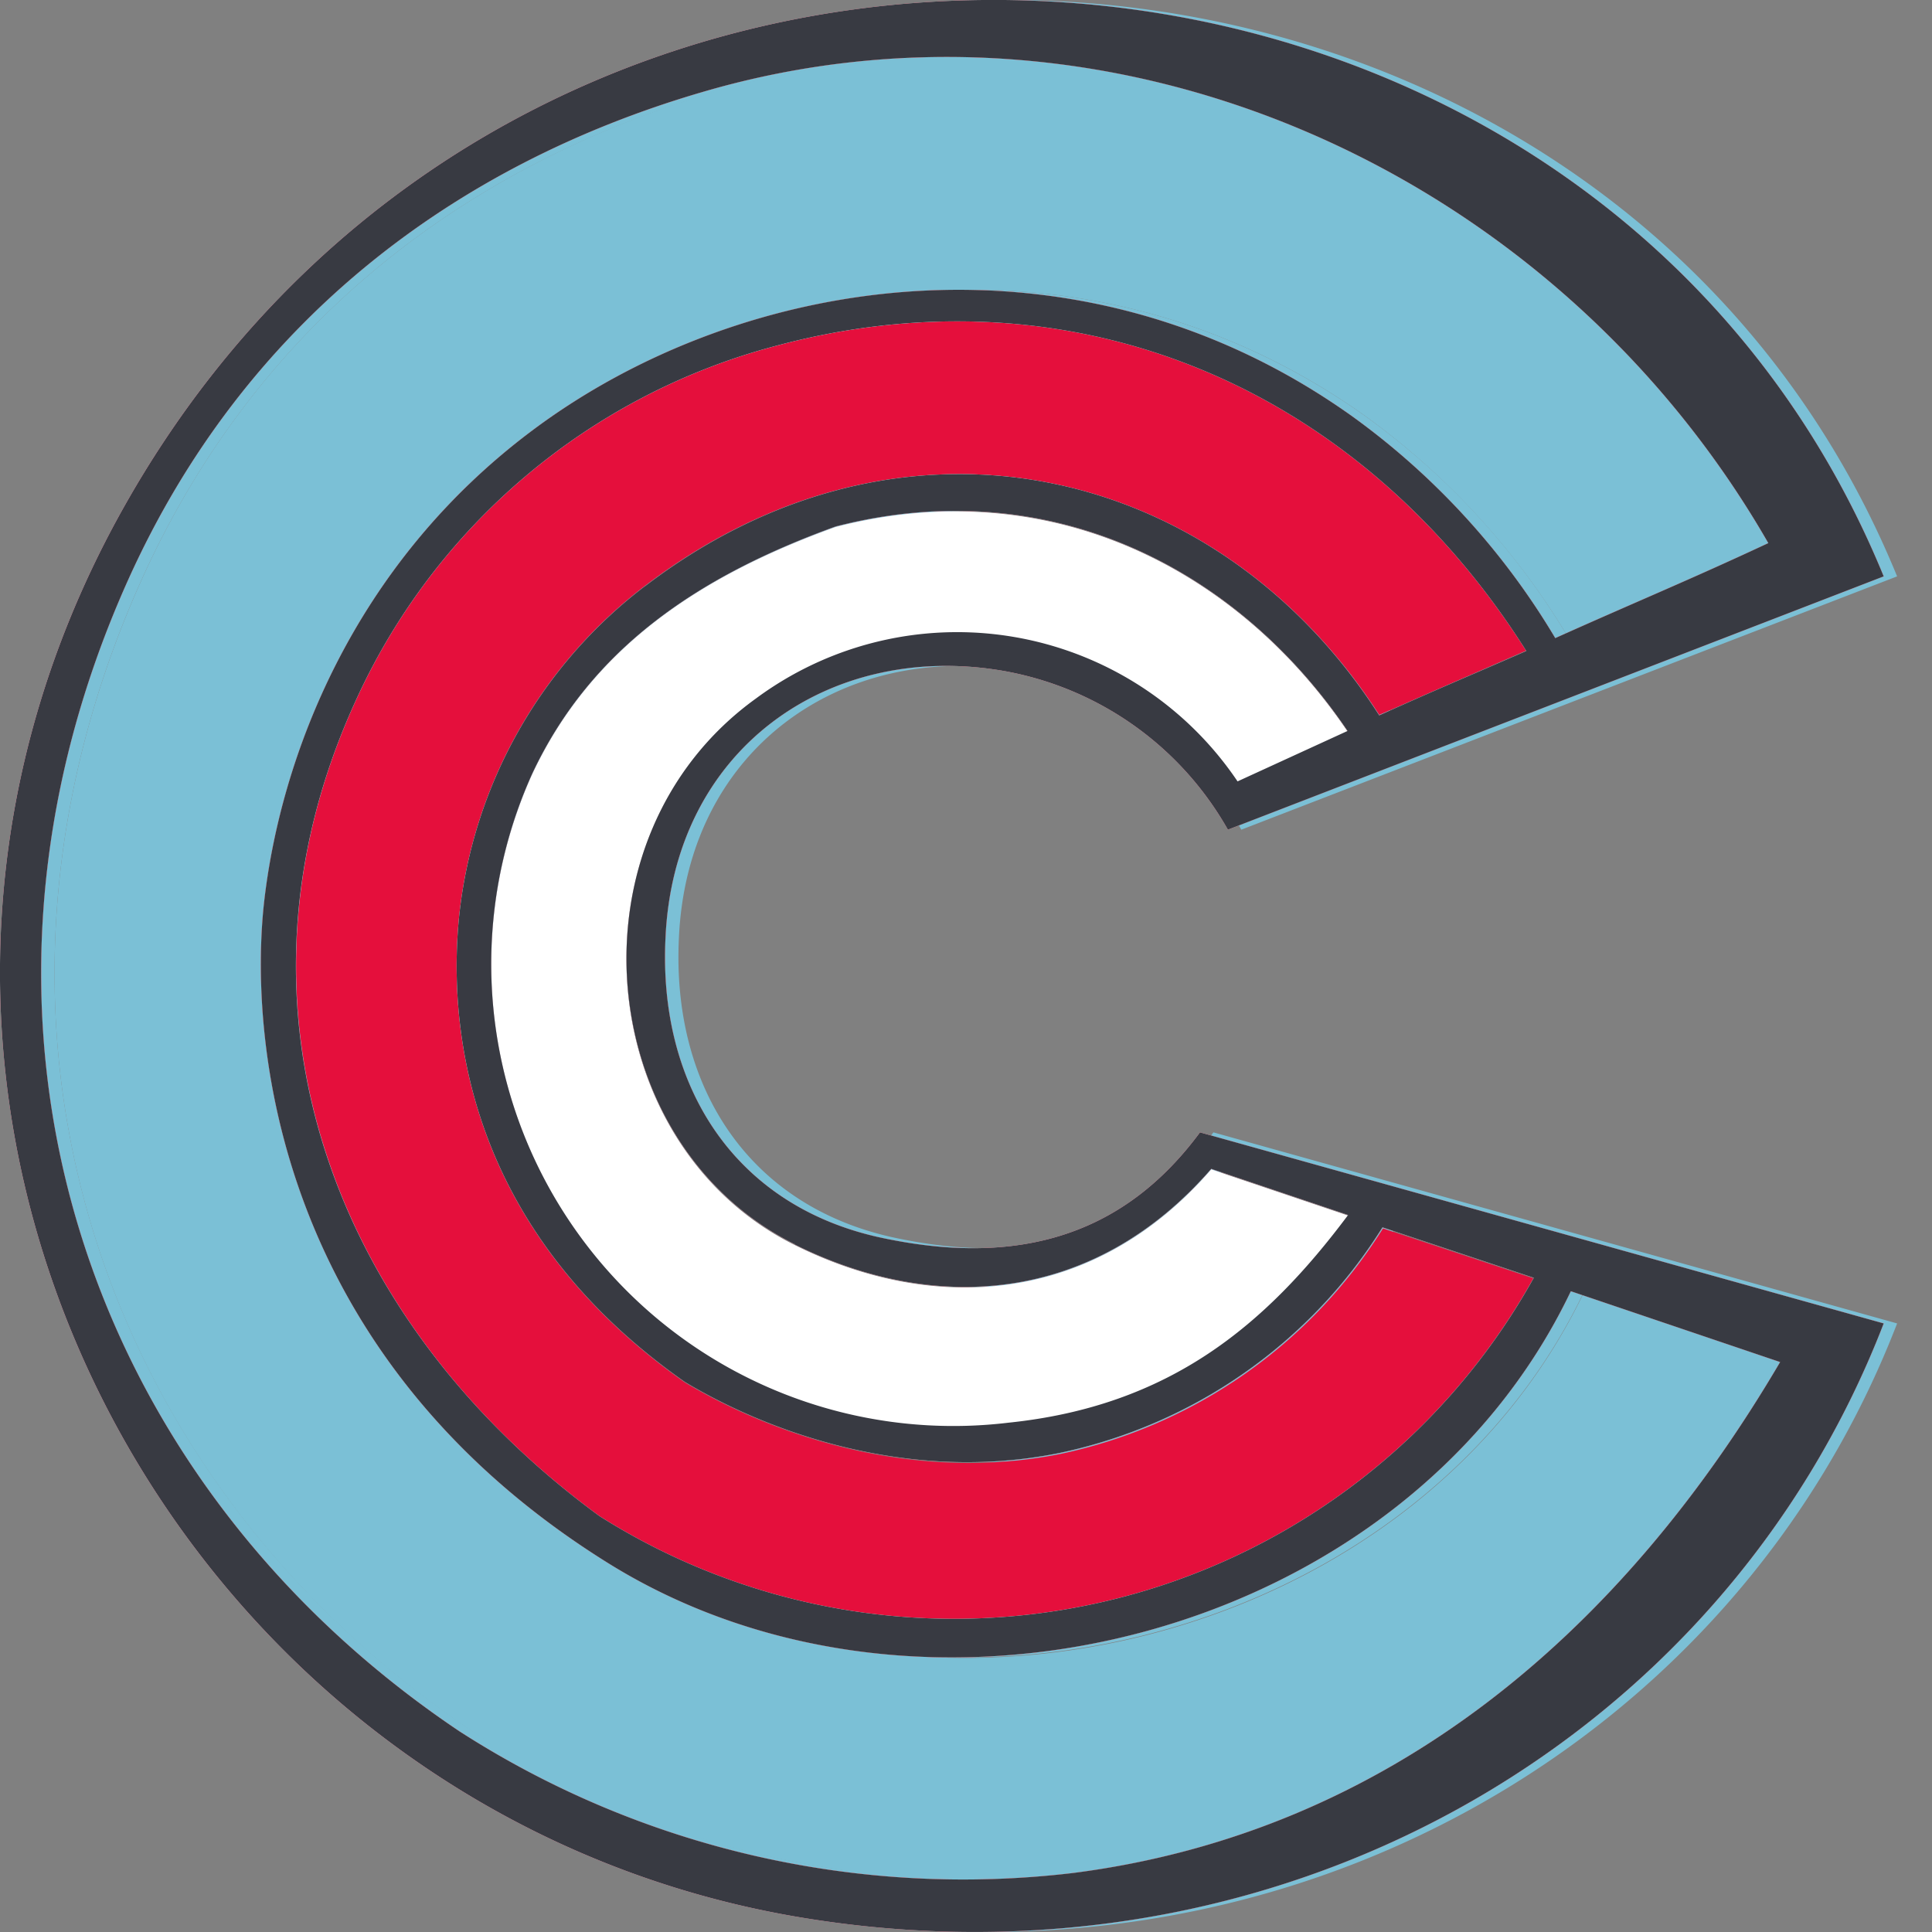
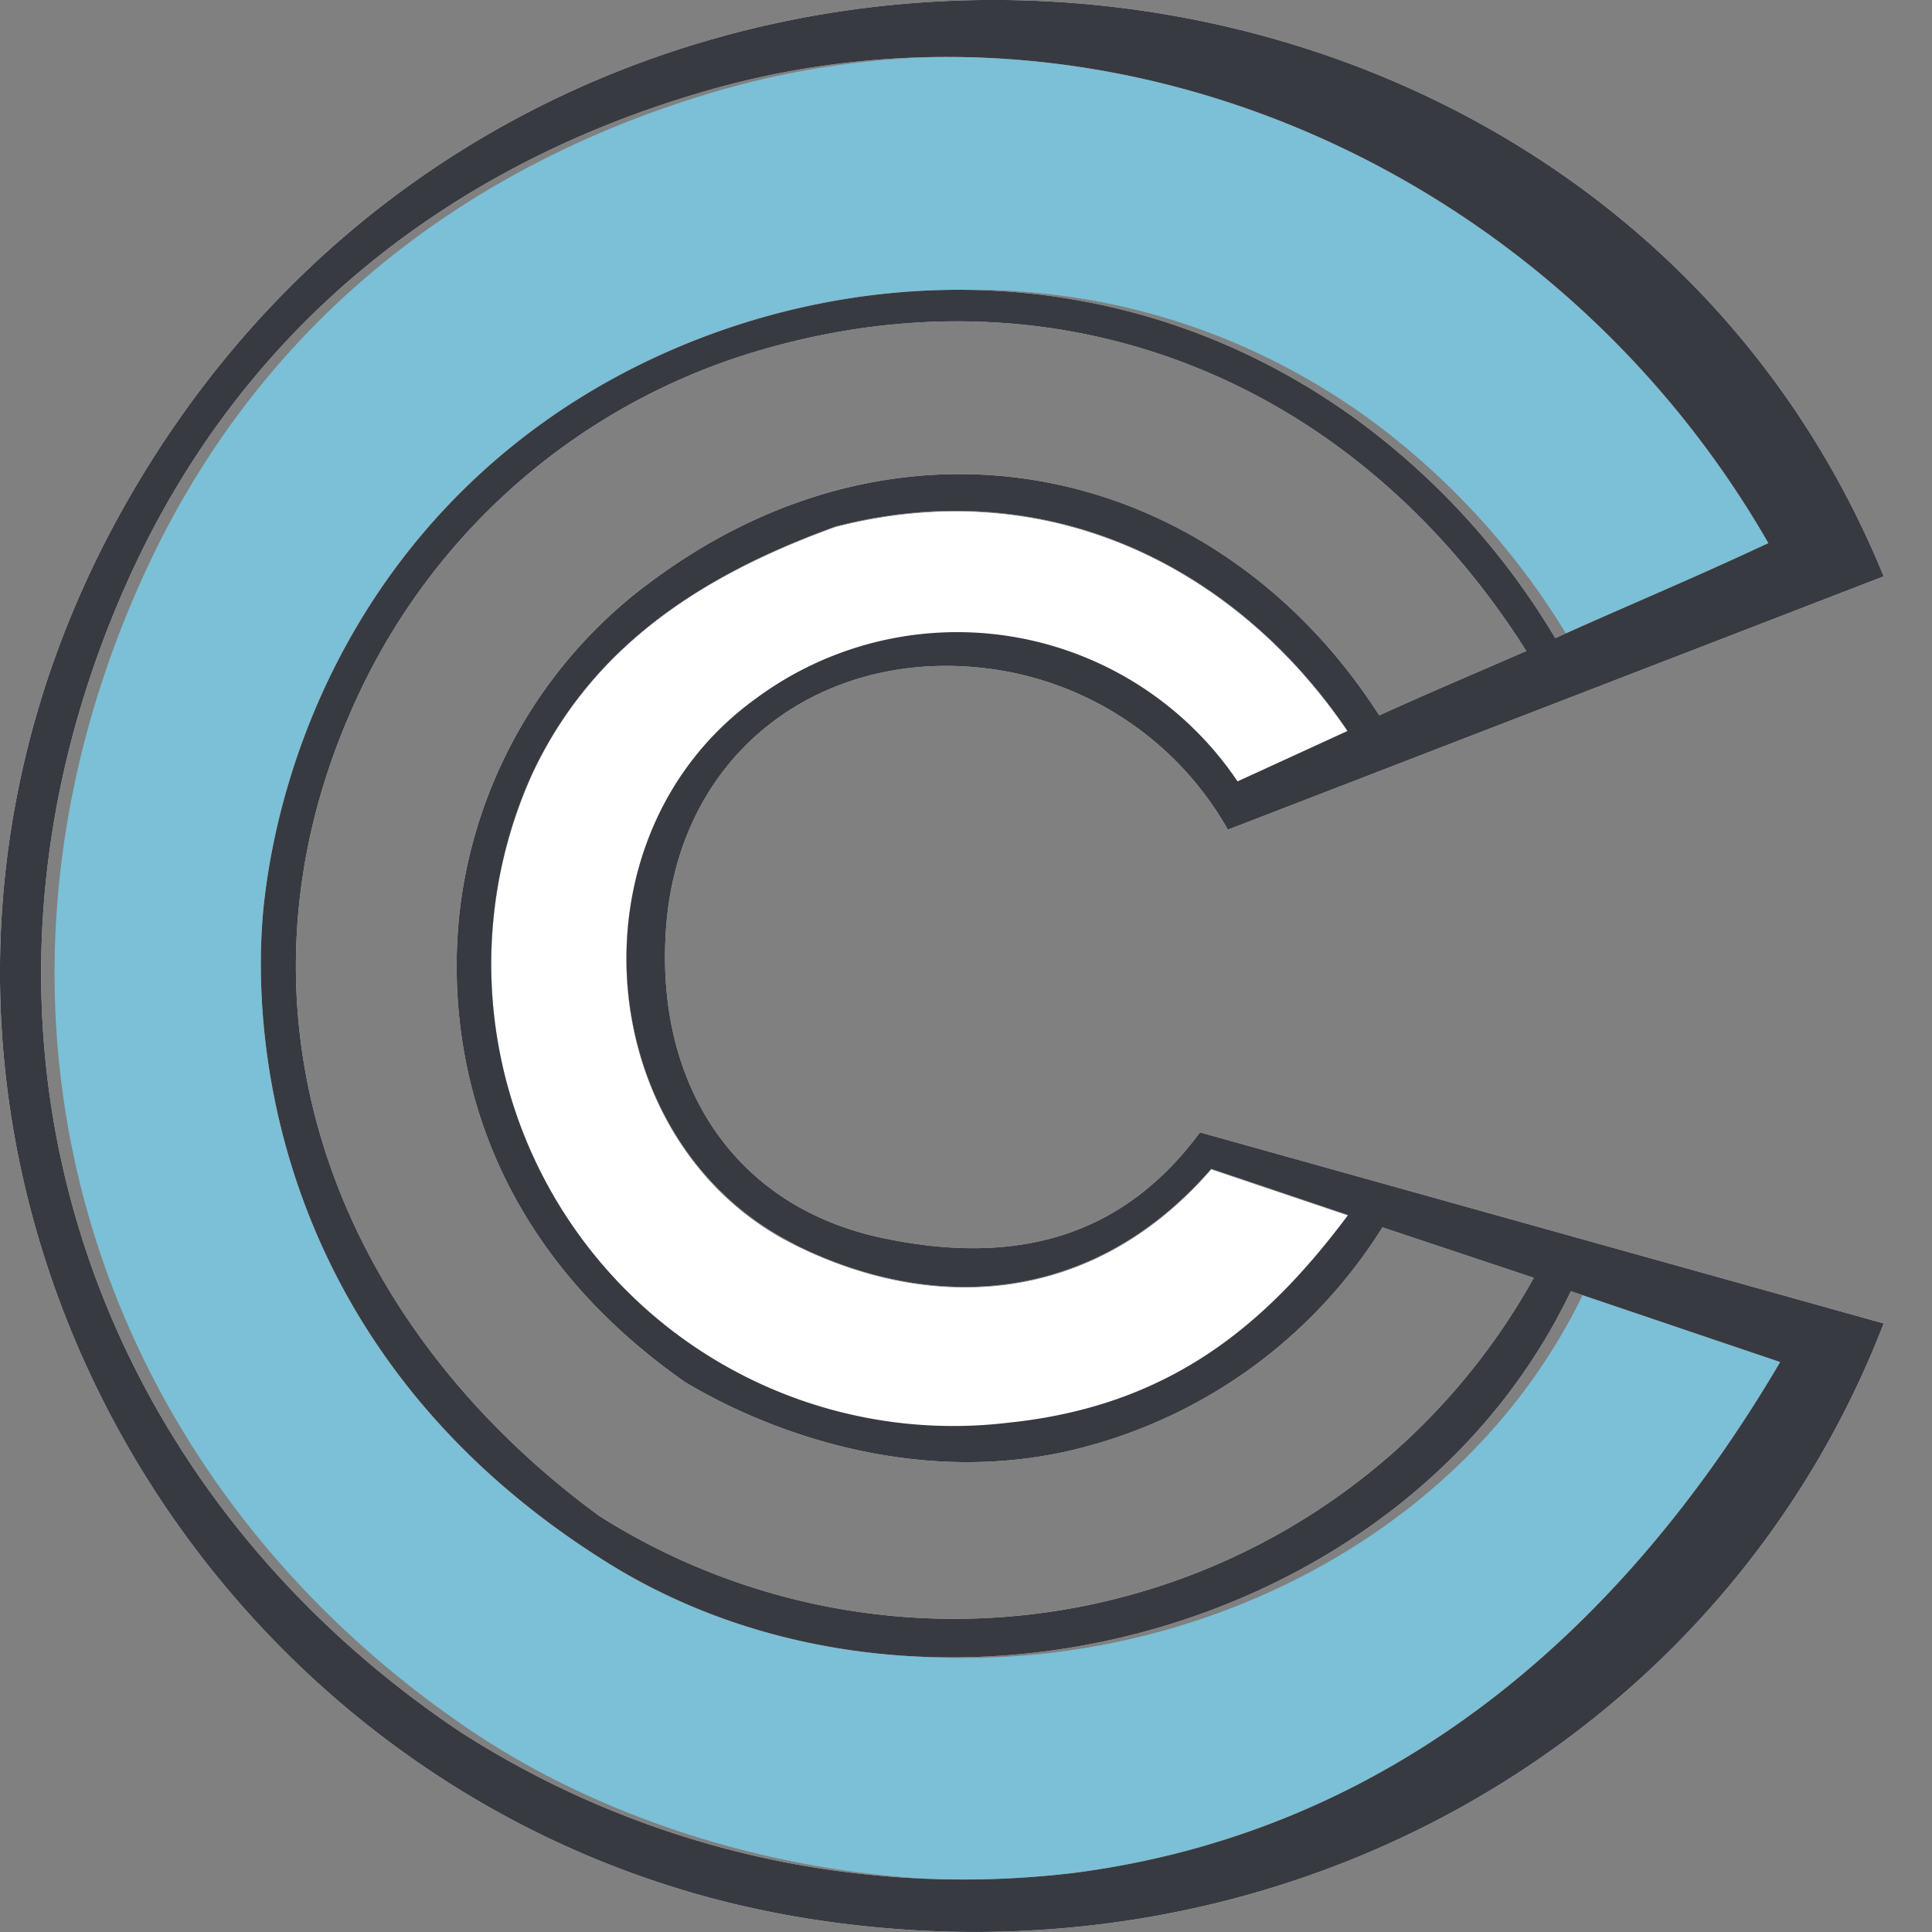
<svg xmlns="http://www.w3.org/2000/svg" width="36" height="36" fill="none">
  <rect width="100%" height="100%" fill="#808080" stroke="none" />
-   <path fill="#7BC0D6" fill-rule="evenodd" d="M22.61 21.1c-1.36 1.84-3.28 2.55-6 1.95-2.7-.61-4.09-2.84-3.96-5.56.15-3.53 3.03-5.52 6.23-5a6 6 0 0 1 4.25 2.97l12.22-4.72C29.88-2.63 10.17-4.02 2.58 9.41c-6.25 11.06.8 24.28 12.48 26.3 8.93 1.54 17.26-3.2 20.29-11.05L22.61 21.1ZM5.17 16.82c.3-2.67 1.63-6.28 5-8.8 3.9-2.92 10.15-3.92 15.28-.26a13.8 13.8 0 0 1 3.78 4.13c1.56-.7 2.47-1.07 3.97-1.77-4-6.96-12.25-10.65-19.88-8.4C8.7 3.07 4.8 6.01 2.64 10.8c-3.69 8.2-.86 16.74 6.17 21.46a17.34 17.34 0 0 0 11.44 2.64c5.9-.76 10.22-4.5 13.17-9.52l-3.9-1.32c-3.08 6.45-12 8.73-17.9 5.09-6.25-3.87-6.73-9.78-6.45-12.33Zm7.1-5.9a8.91 8.91 0 0 0-3.46 6.11c-.19 1.79-.06 5.73 4.2 8.72 1.55.93 4.18 1.9 7 1.32a9.37 9.37 0 0 0 6-4.2l2.82.94a12.36 12.36 0 0 1-17.41 4.44c-4.97-3.65-7.16-9.5-4.53-15.23a11.95 11.95 0 0 1 7.76-6.57c5.55-1.52 10.9.7 14.04 5.67-1.12.49-1.59.68-2.74 1.2-3.01-4.7-8.9-6.07-13.69-2.4Zm2.8 12.27c-3.78-1.87-4.31-7.59-.74-10.17a6.3 6.3 0 0 1 8.98 1.54l2.05-.94c-2.05-3.03-5.55-4.84-9.54-3.81-2.54.92-4.55 2.26-5.65 4.6a8.61 8.61 0 0 0 8.87 12.1c3-.31 4.79-1.81 6.33-3.87l-2.55-.86c-2.2 2.53-5.17 2.7-7.76 1.41Z" clip-rule="evenodd" />
  <path fill="#7BC0D6" d="M10.17 8.03a12.84 12.84 0 0 0-5 8.8c-.28 2.55.2 8.46 6.45 12.33 5.9 3.64 14.82 1.36 17.9-5.09l3.9 1.32c-2.95 5.02-7.26 8.76-13.17 9.52-3.87.5-8.24-.5-11.44-2.64C1.78 27.55-1.05 19 2.64 10.8 4.8 6 8.71 3.07 13.32 1.71c7.63-2.24 15.87 1.45 19.88 8.41-1.5.7-2.4 1.08-3.97 1.77a13.94 13.94 0 0 0-3.78-4.13c-5.13-3.66-11.39-2.66-15.28.26Z" />
-   <path fill="#E50F3C" fill-rule="evenodd" d="M22.36 21.1c-1.36 1.84-3.28 2.55-6 1.95-2.7-.61-4.09-2.84-3.96-5.56.15-3.53 3.03-5.52 6.23-5a6 6 0 0 1 4.25 2.97l12.22-4.72C29.63-2.63 9.92-4.02 2.33 9.41c-6.25 11.06.8 24.28 12.48 26.3 8.93 1.54 17.26-3.2 20.29-11.05L22.36 21.1ZM4.92 16.82c.3-2.67 1.63-6.28 5-8.8 3.9-2.92 10.15-3.92 15.28-.26a13.8 13.8 0 0 1 3.78 4.13c1.56-.7 2.47-1.07 3.97-1.77-4-6.96-12.25-10.65-19.88-8.4C8.46 3.07 4.55 6.01 2.39 10.8-1.3 19 1.53 27.54 8.56 32.26A17.34 17.34 0 0 0 20 34.9c5.9-.76 10.22-4.5 13.17-9.52l-3.9-1.32c-3.08 6.45-12 8.73-17.9 5.09-6.25-3.87-6.73-9.78-6.45-12.33Zm7.1-5.9a8.91 8.91 0 0 0-3.46 6.11c-.19 1.79-.06 5.73 4.2 8.72 1.55.93 4.18 1.9 7 1.32a9.37 9.37 0 0 0 6-4.2l2.82.94a12.36 12.36 0 0 1-17.41 4.44C6.2 24.61 4 18.76 6.64 13.03a11.95 11.95 0 0 1 7.76-6.57c5.55-1.52 10.9.7 14.04 5.67-1.12.49-1.59.68-2.74 1.2-3.01-4.7-8.9-6.07-13.69-2.4Zm2.8 12.27c-3.78-1.87-4.31-7.59-.74-10.17a6.3 6.3 0 0 1 8.98 1.54l2.05-.94c-2.05-3.03-5.55-4.84-9.54-3.81-2.54.92-4.55 2.26-5.65 4.6a8.61 8.61 0 0 0 8.87 12.1c3-.31 4.79-1.81 6.33-3.87l-2.55-.86c-2.2 2.53-5.17 2.7-7.76 1.41Z" clip-rule="evenodd" />
-   <path fill="#E50F3C" d="M8.56 17.04a8.91 8.91 0 0 1 3.45-6.12c4.79-3.66 10.68-2.28 13.69 2.4l2.74-1.2c-3.15-4.96-8.49-7.18-14.04-5.66a11.95 11.95 0 0 0-7.76 6.57c-2.63 5.72-.44 11.58 4.53 15.23a12.36 12.36 0 0 0 17.4-4.44l-2.8-.93a9.37 9.37 0 0 1-6 4.2c-2.83.57-5.46-.4-7.01-1.33-4.26-3-4.39-6.93-4.2-8.72Z" />
  <path fill="#fff" fill-rule="evenodd" d="M22.36 21.1c-1.36 1.84-3.28 2.55-6 1.95-2.7-.61-4.09-2.84-3.96-5.56.15-3.53 3.03-5.52 6.23-5a6 6 0 0 1 4.25 2.97l12.22-4.72C29.63-2.63 9.92-4.02 2.33 9.41c-6.25 11.06.8 24.28 12.48 26.3 8.93 1.54 17.26-3.2 20.29-11.05L22.36 21.1ZM4.92 16.82c.3-2.67 1.63-6.28 5-8.8 3.9-2.92 10.15-3.92 15.28-.26a13.8 13.8 0 0 1 3.78 4.13c1.56-.7 2.47-1.07 3.97-1.77-4-6.96-12.25-10.65-19.88-8.4C8.46 3.07 4.55 6.01 2.39 10.8-1.3 19 1.53 27.54 8.56 32.26A17.34 17.34 0 0 0 20 34.9c5.9-.76 10.22-4.5 13.17-9.52l-3.9-1.32c-3.08 6.45-12 8.73-17.9 5.09-6.25-3.87-6.73-9.78-6.45-12.33Zm7.1-5.9a8.91 8.91 0 0 0-3.46 6.11c-.19 1.79-.06 5.73 4.2 8.72 1.55.93 4.18 1.9 7 1.32a9.37 9.37 0 0 0 6-4.2l2.82.94a12.36 12.36 0 0 1-17.41 4.44C6.2 24.61 4 18.76 6.64 13.03a11.95 11.95 0 0 1 7.76-6.57c5.55-1.52 10.9.7 14.04 5.67-1.12.49-1.59.68-2.74 1.2-3.01-4.7-8.9-6.07-13.69-2.4Zm2.8 12.27c-3.78-1.87-4.31-7.59-.74-10.17a6.3 6.3 0 0 1 8.98 1.54l2.05-.94c-2.05-3.03-5.55-4.84-9.54-3.81-2.54.92-4.55 2.26-5.65 4.6a8.61 8.61 0 0 0 8.87 12.1c3-.31 4.79-1.81 6.33-3.87l-2.55-.86c-2.2 2.53-5.17 2.7-7.76 1.41Z" clip-rule="evenodd" />
  <path fill="#fff" d="M14.08 13.03c-3.57 2.58-3.04 8.3.73 10.17 2.59 1.29 5.57 1.12 7.76-1.41l2.55.86c-1.54 2.06-3.32 3.56-6.33 3.87a8.61 8.61 0 0 1-8.87-12.1c1.1-2.34 3.1-3.68 5.65-4.6 3.99-1.03 7.49.78 9.54 3.81l-2.05.94a6.3 6.3 0 0 0-8.98-1.54Z" />
  <path fill="#383A42" fill-rule="evenodd" d="M22.36 21.1c-1.36 1.84-3.28 2.55-6 1.95-2.7-.61-4.09-2.84-3.96-5.56.15-3.53 3.03-5.52 6.23-5a6 6 0 0 1 4.25 2.97l12.22-4.72C29.63-2.63 9.92-4.02 2.33 9.41c-6.25 11.06.8 24.28 12.48 26.3 8.93 1.54 17.26-3.2 20.29-11.05L22.36 21.1ZM4.92 16.82c.3-2.67 1.63-6.28 5-8.8 3.9-2.92 10.15-3.92 15.28-.26a13.8 13.8 0 0 1 3.78 4.13c1.56-.7 2.47-1.07 3.97-1.77-4-6.96-12.25-10.65-19.88-8.4C8.46 3.07 4.55 6.01 2.39 10.8-1.3 19 1.53 27.54 8.56 32.26A17.34 17.34 0 0 0 20 34.9c5.9-.76 10.22-4.5 13.17-9.52l-3.9-1.32c-3.08 6.45-12 8.73-17.9 5.09-6.25-3.87-6.73-9.78-6.45-12.33Zm7.1-5.9a8.91 8.91 0 0 0-3.46 6.11c-.19 1.79-.06 5.73 4.2 8.72 1.55.93 4.18 1.9 7 1.32a9.37 9.37 0 0 0 6-4.2l2.82.94a12.36 12.36 0 0 1-17.41 4.44C6.2 24.61 4 18.76 6.64 13.03a11.95 11.95 0 0 1 7.76-6.57c5.55-1.52 10.9.7 14.04 5.67-1.12.49-1.59.68-2.74 1.2-3.01-4.7-8.9-6.07-13.69-2.4Zm2.8 12.27c-3.78-1.87-4.31-7.59-.74-10.17a6.3 6.3 0 0 1 8.98 1.54l2.05-.94c-2.05-3.03-5.55-4.84-9.54-3.81-2.54.92-4.55 2.26-5.65 4.6a8.61 8.61 0 0 0 8.87 12.1c3-.31 4.79-1.81 6.33-3.87l-2.55-.86c-2.2 2.53-5.17 2.7-7.76 1.41Z" clip-rule="evenodd" />
</svg>